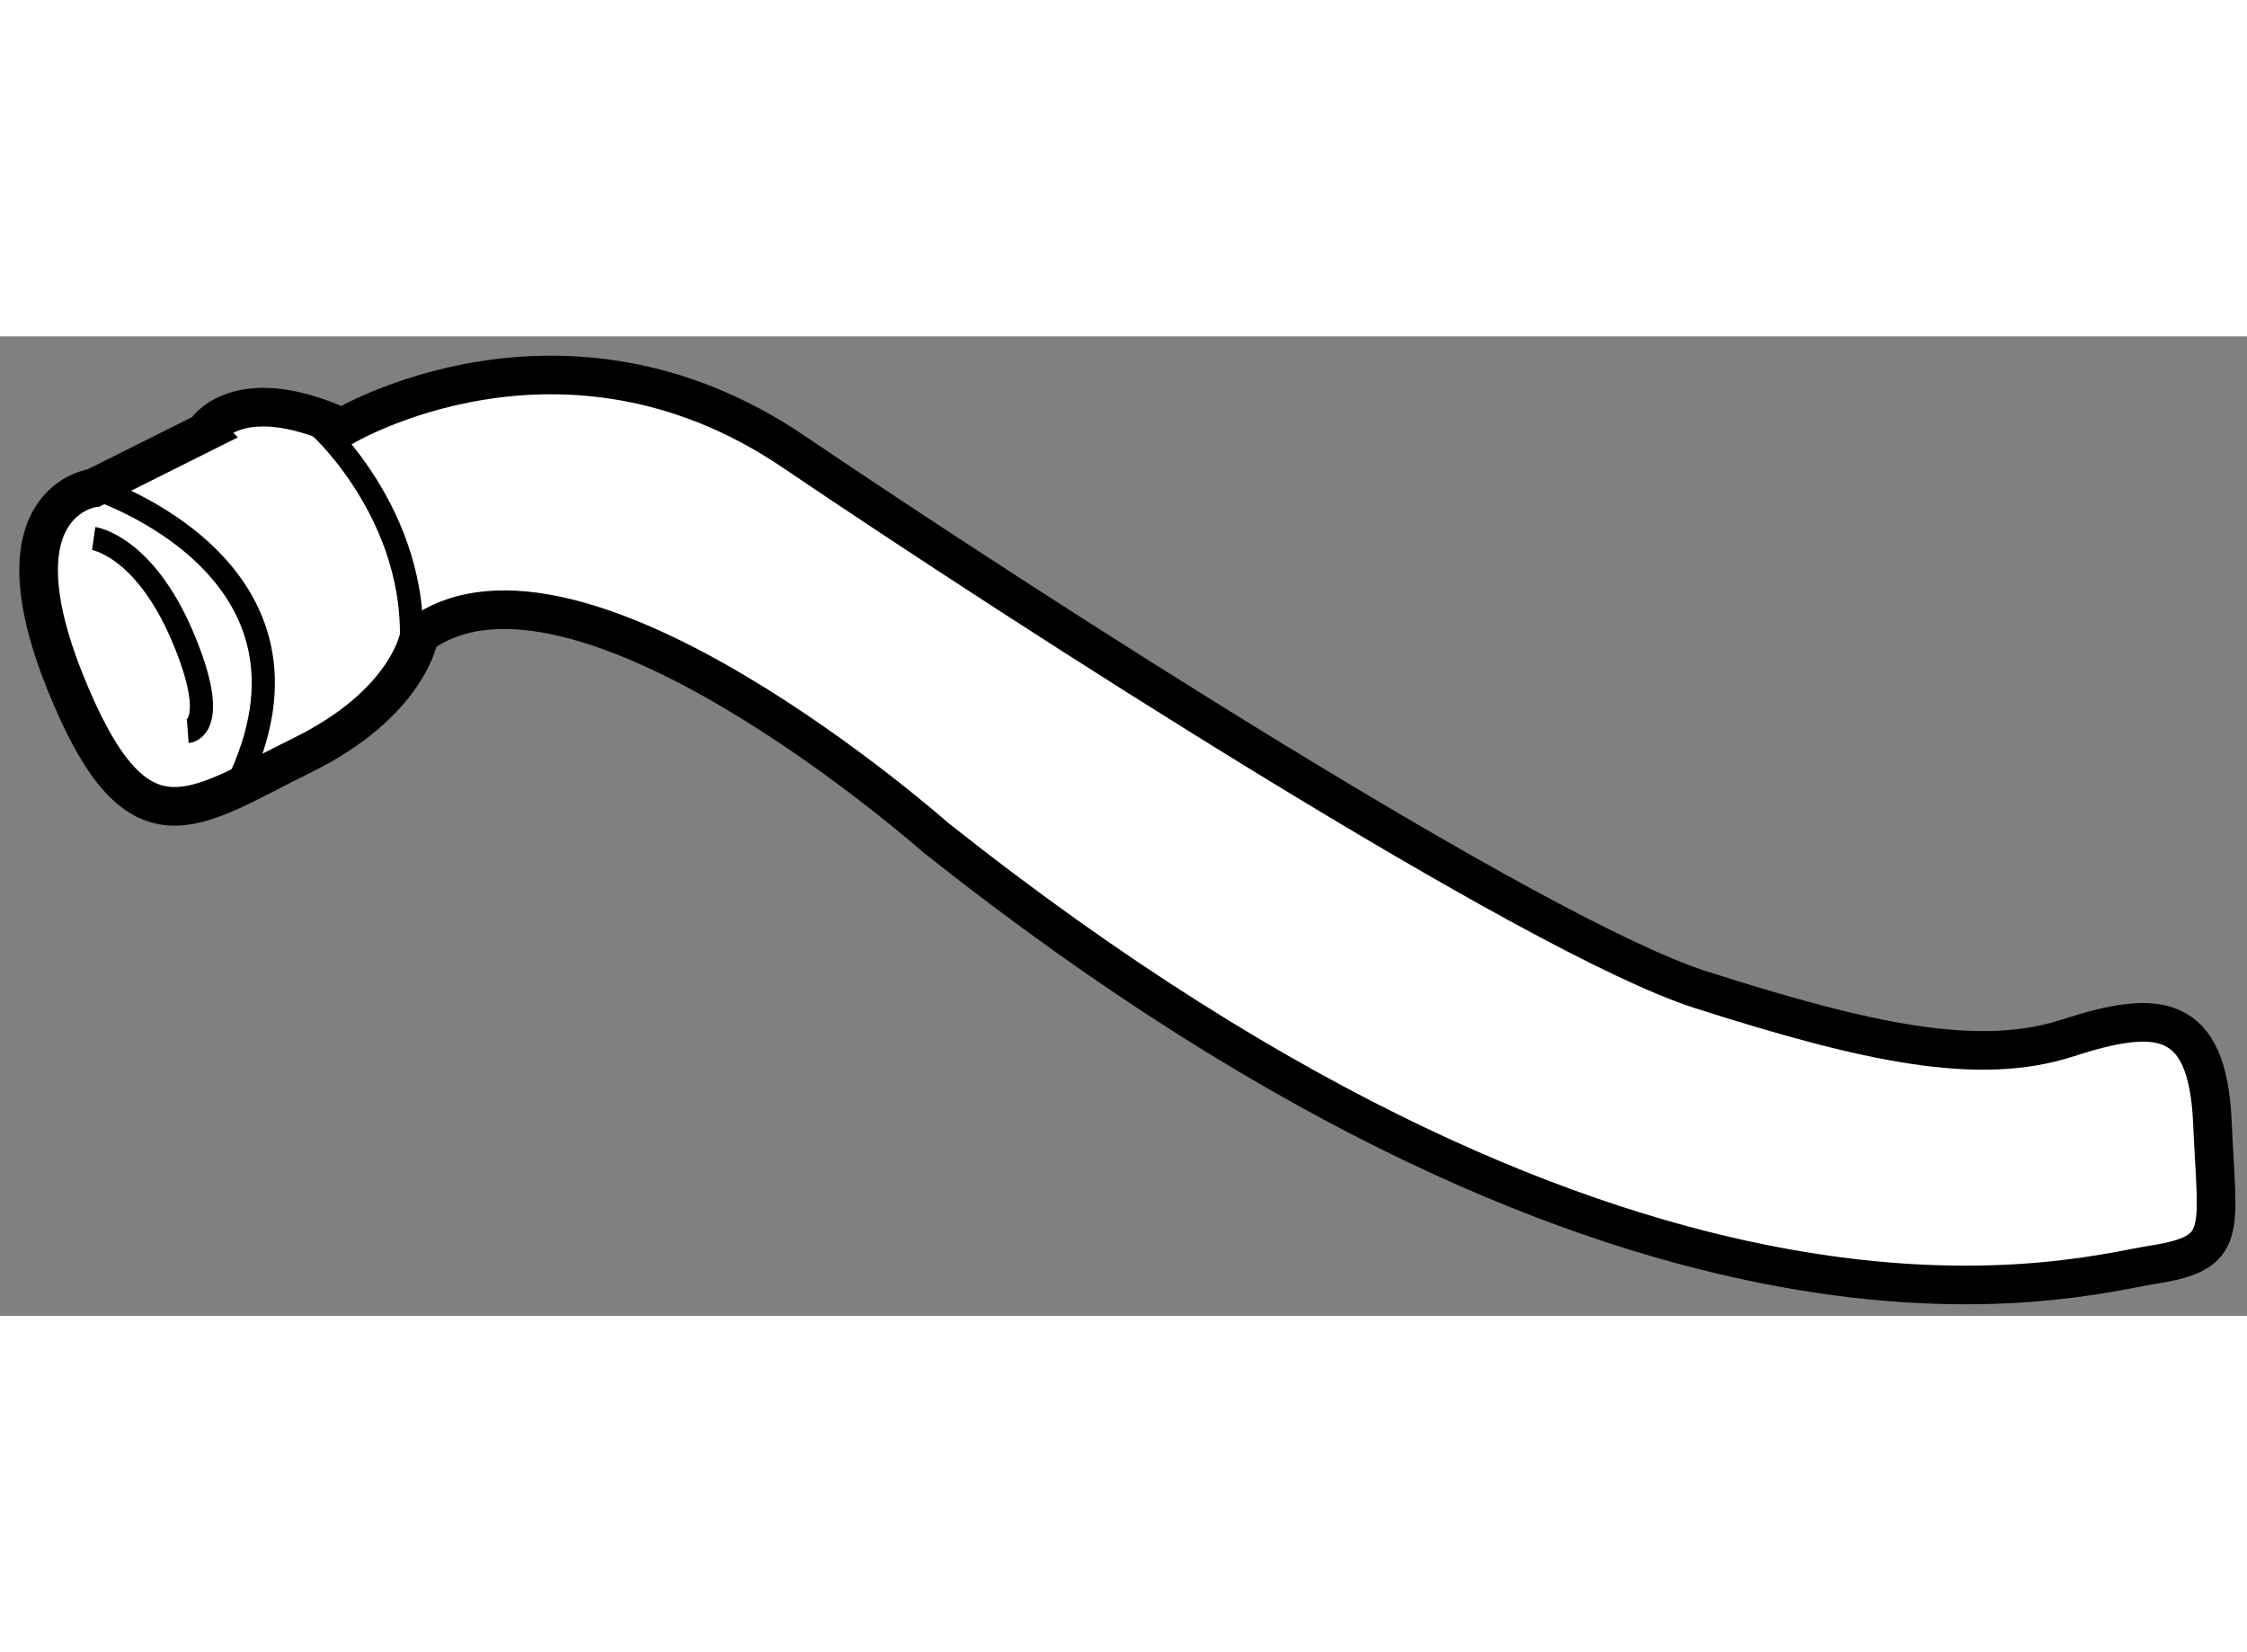
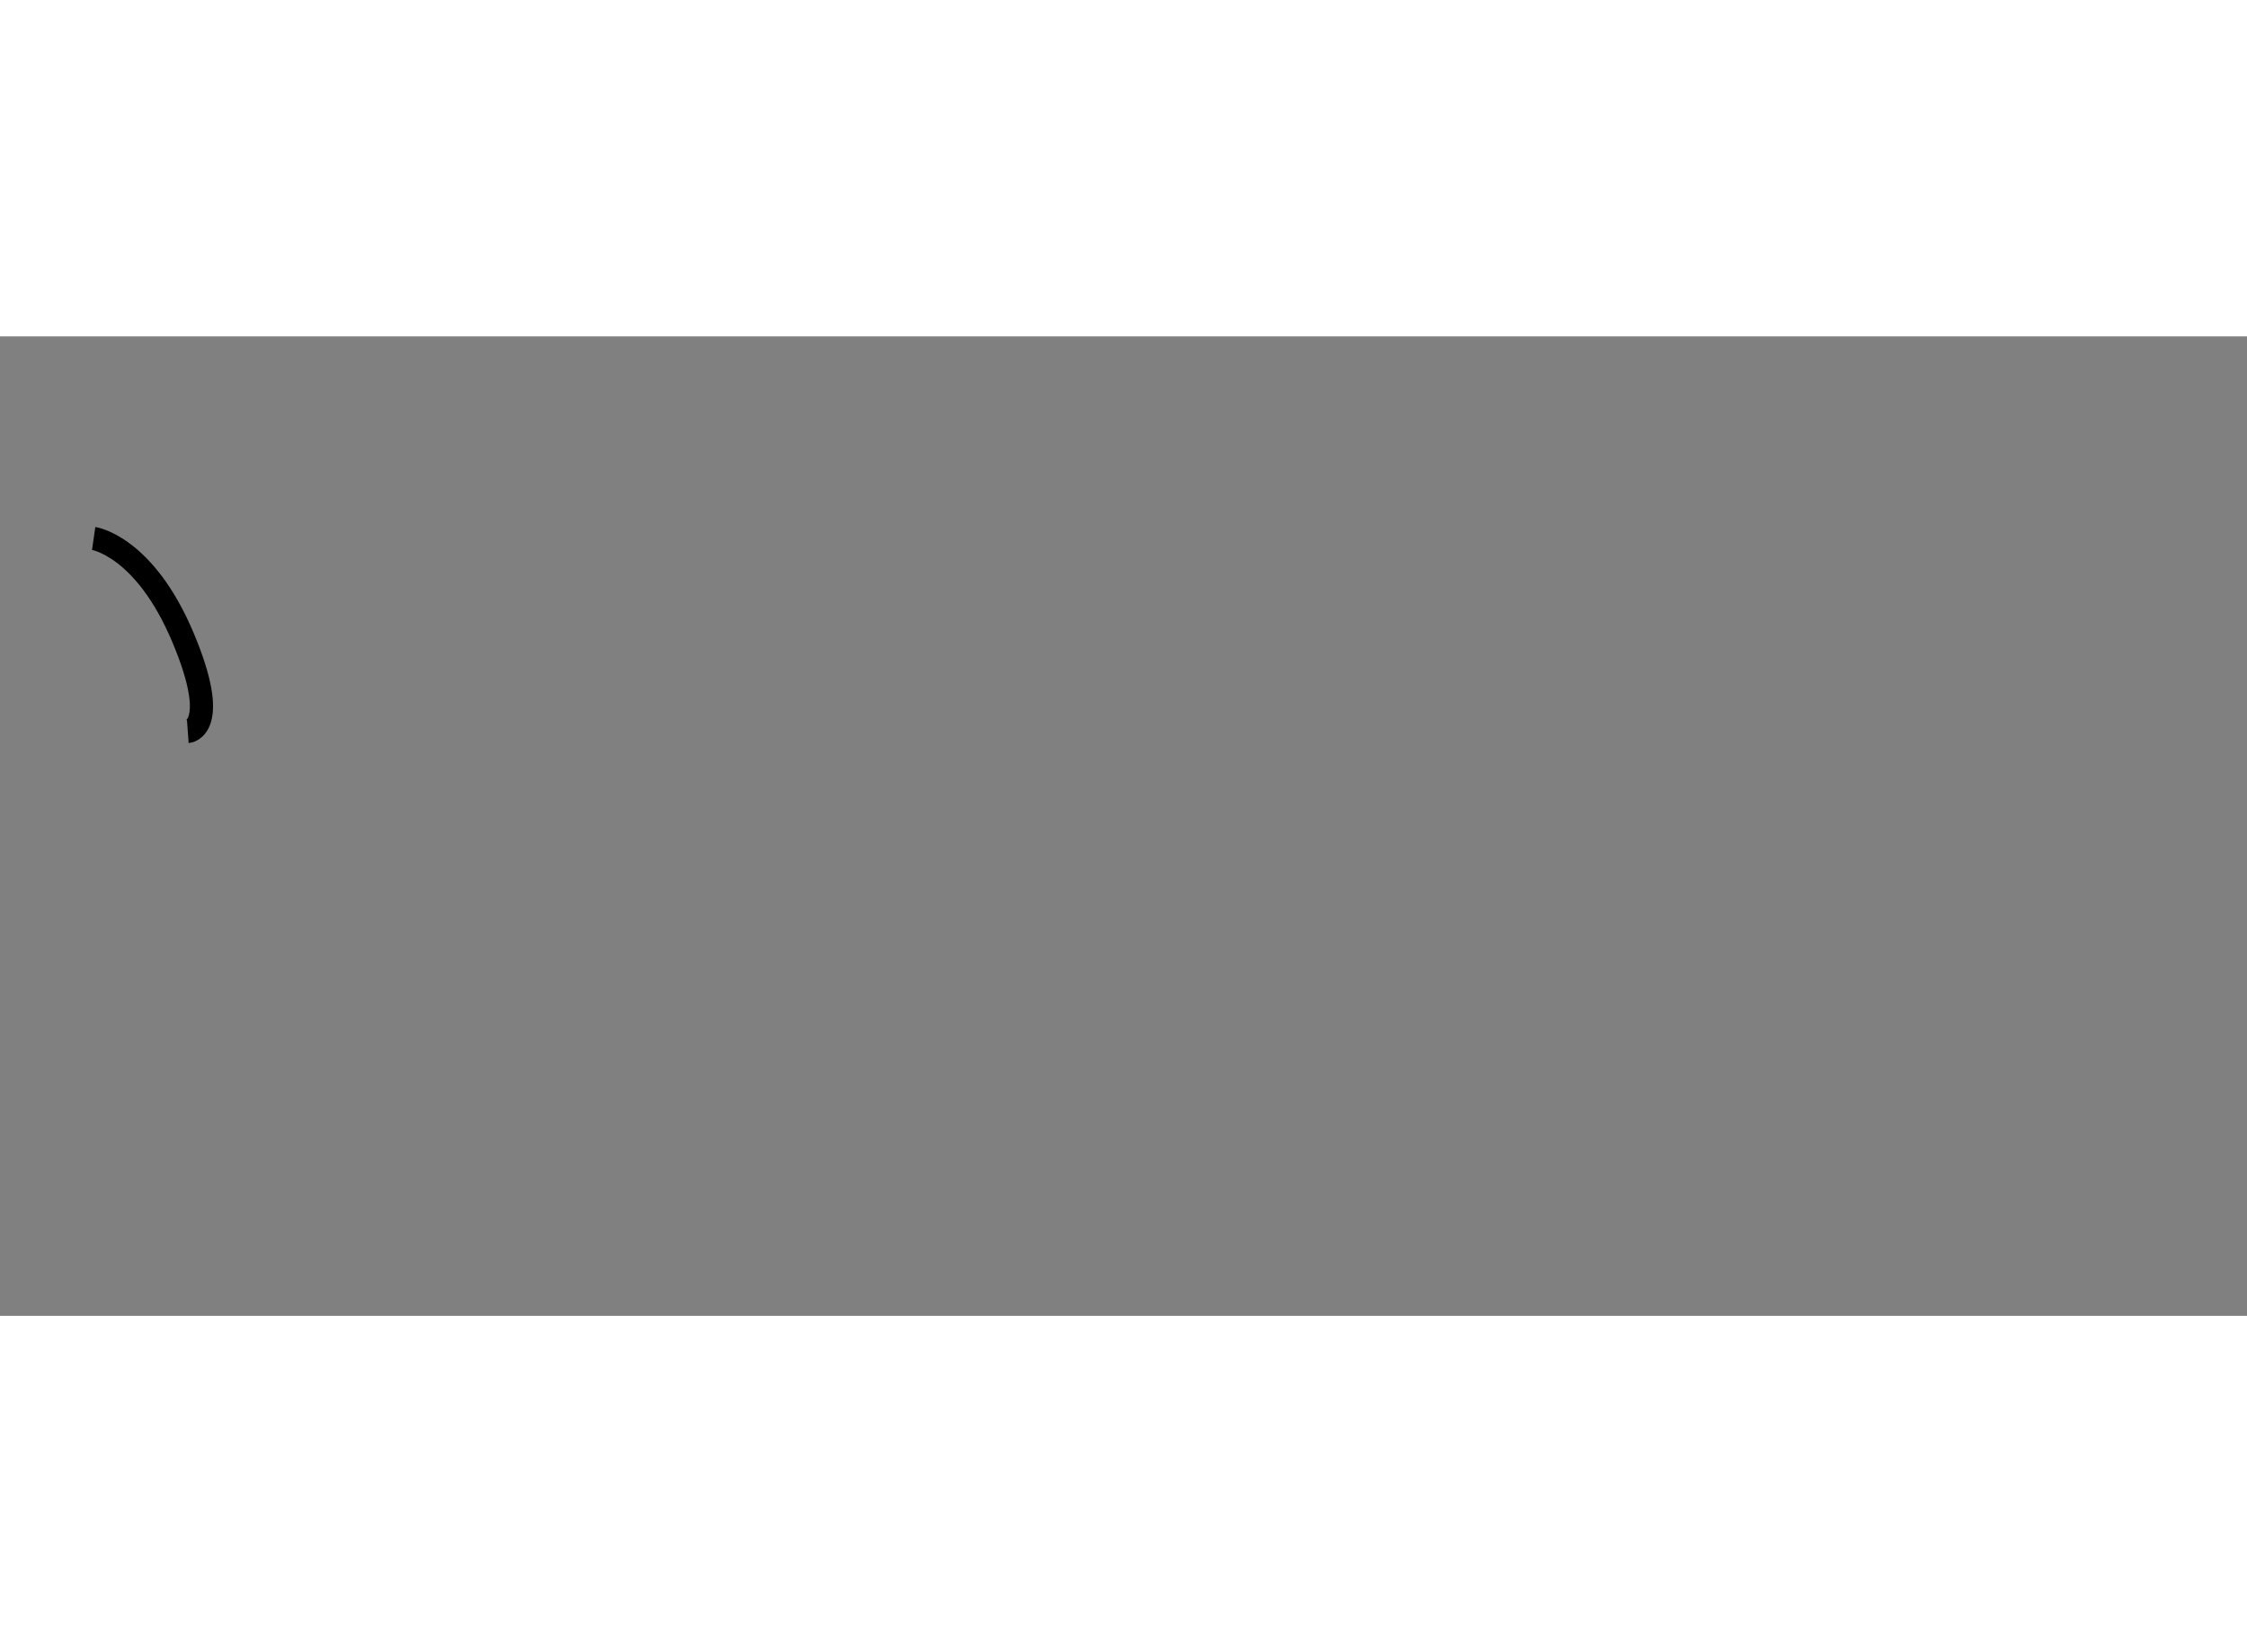
<svg xmlns="http://www.w3.org/2000/svg" version="1.1" x="0px" y="0px" width="244.8px" height="180px" viewBox="98.204 75.643 29.099 12.684" enable-background="new 0 0 244.8 180" xml:space="preserve">
  <rect x="98.204" y="75.643" width="29.099" height="12.684" fill="#808080" stroke="none" />
  <g>
-     <path fill="#FFFFFF" stroke="#000000" stroke-width="0.5" d="M102.636,76.822c0,0,2.844-1.719,5.844,0.313    s9.594,6.281,11.75,6.969s3.594,1,4.75,0.625s1.813-0.344,1.875,1.094s0.219,1.688-0.781,1.844s-6.531,1.781-15.75-5.531    c0,0-4.656-4.125-6.688-2.625c0,0-0.125,0.875-1.531,1.563s-2.125,1.375-3.063-0.969s0.375-2.5,0.375-2.5l1.438-0.719    C100.854,76.885,101.261,76.197,102.636,76.822z" />
-     <path fill="none" stroke="#000000" stroke-width="0.3" d="M102.354,76.822c0,0,1.375,1.25,1.156,3.063" />
-     <path fill="none" stroke="#000000" stroke-width="0.3" d="M99.417,77.604c0,0,3.25,1.031,1.844,3.875" />
    <path fill="none" stroke="#000000" stroke-width="0.3" d="M99.417,78.26c0,0,0.656,0.094,1.156,1.281s0.063,1.219,0.063,1.219" />
  </g>
</svg>